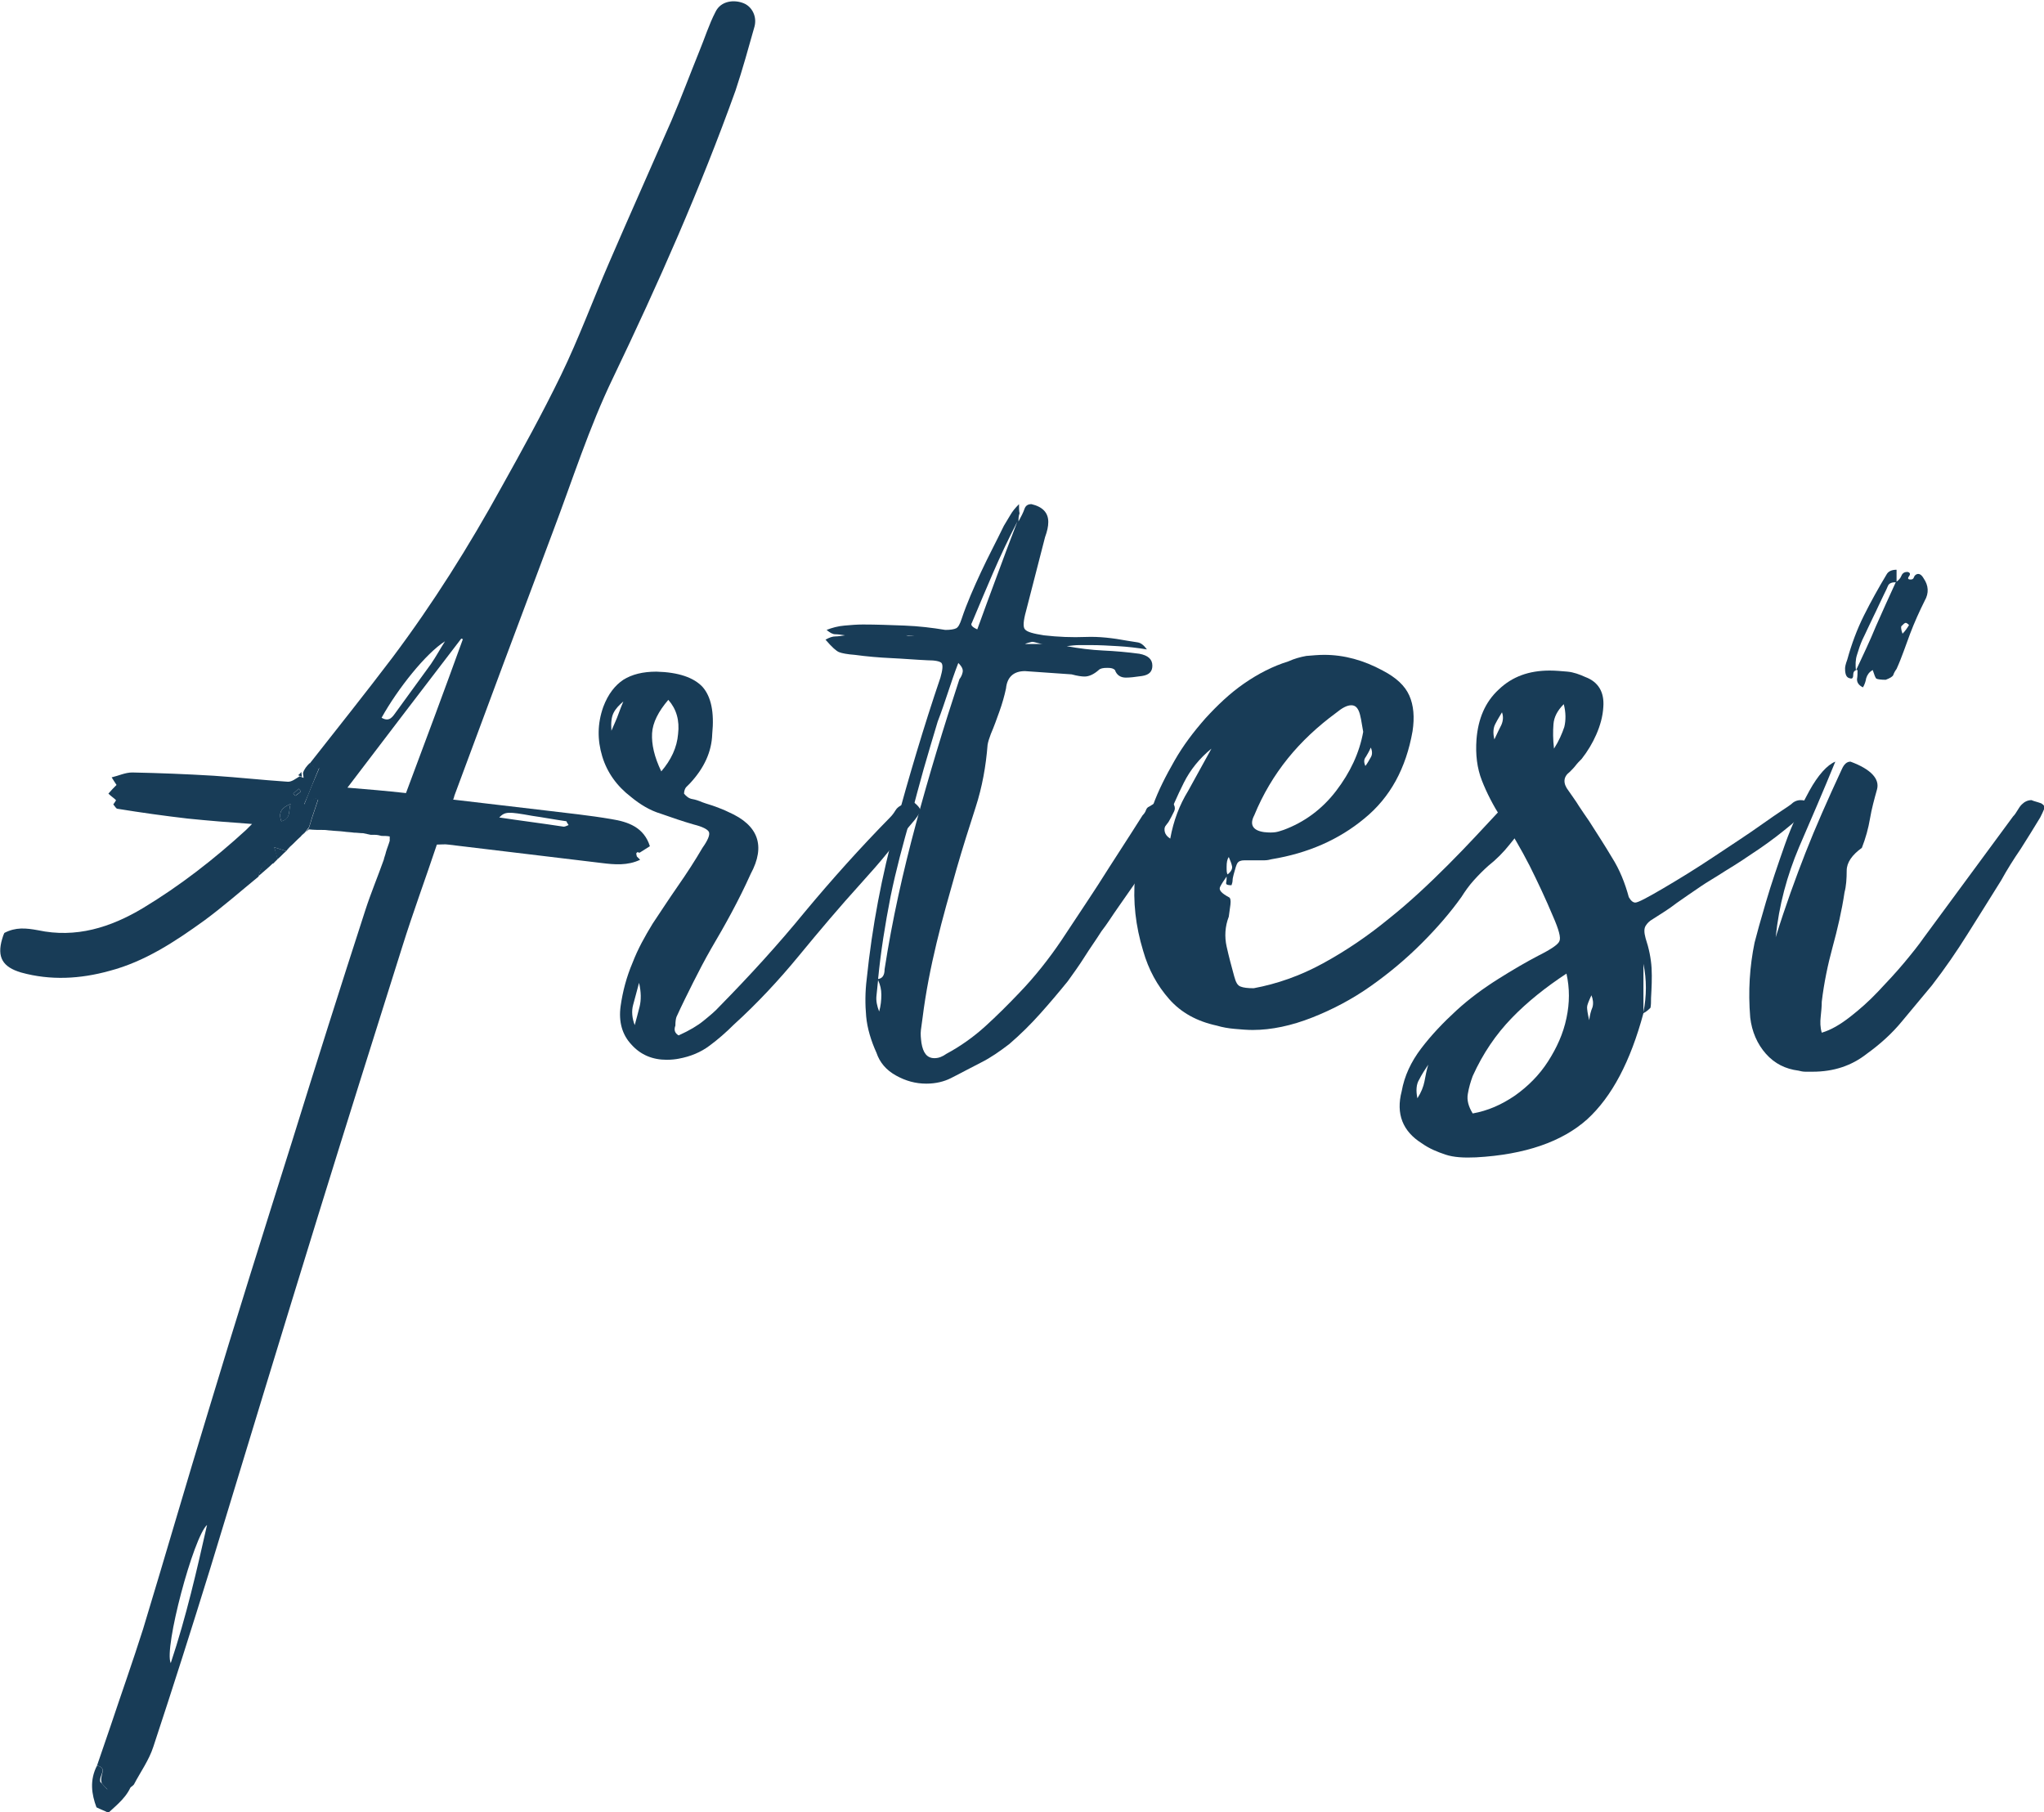
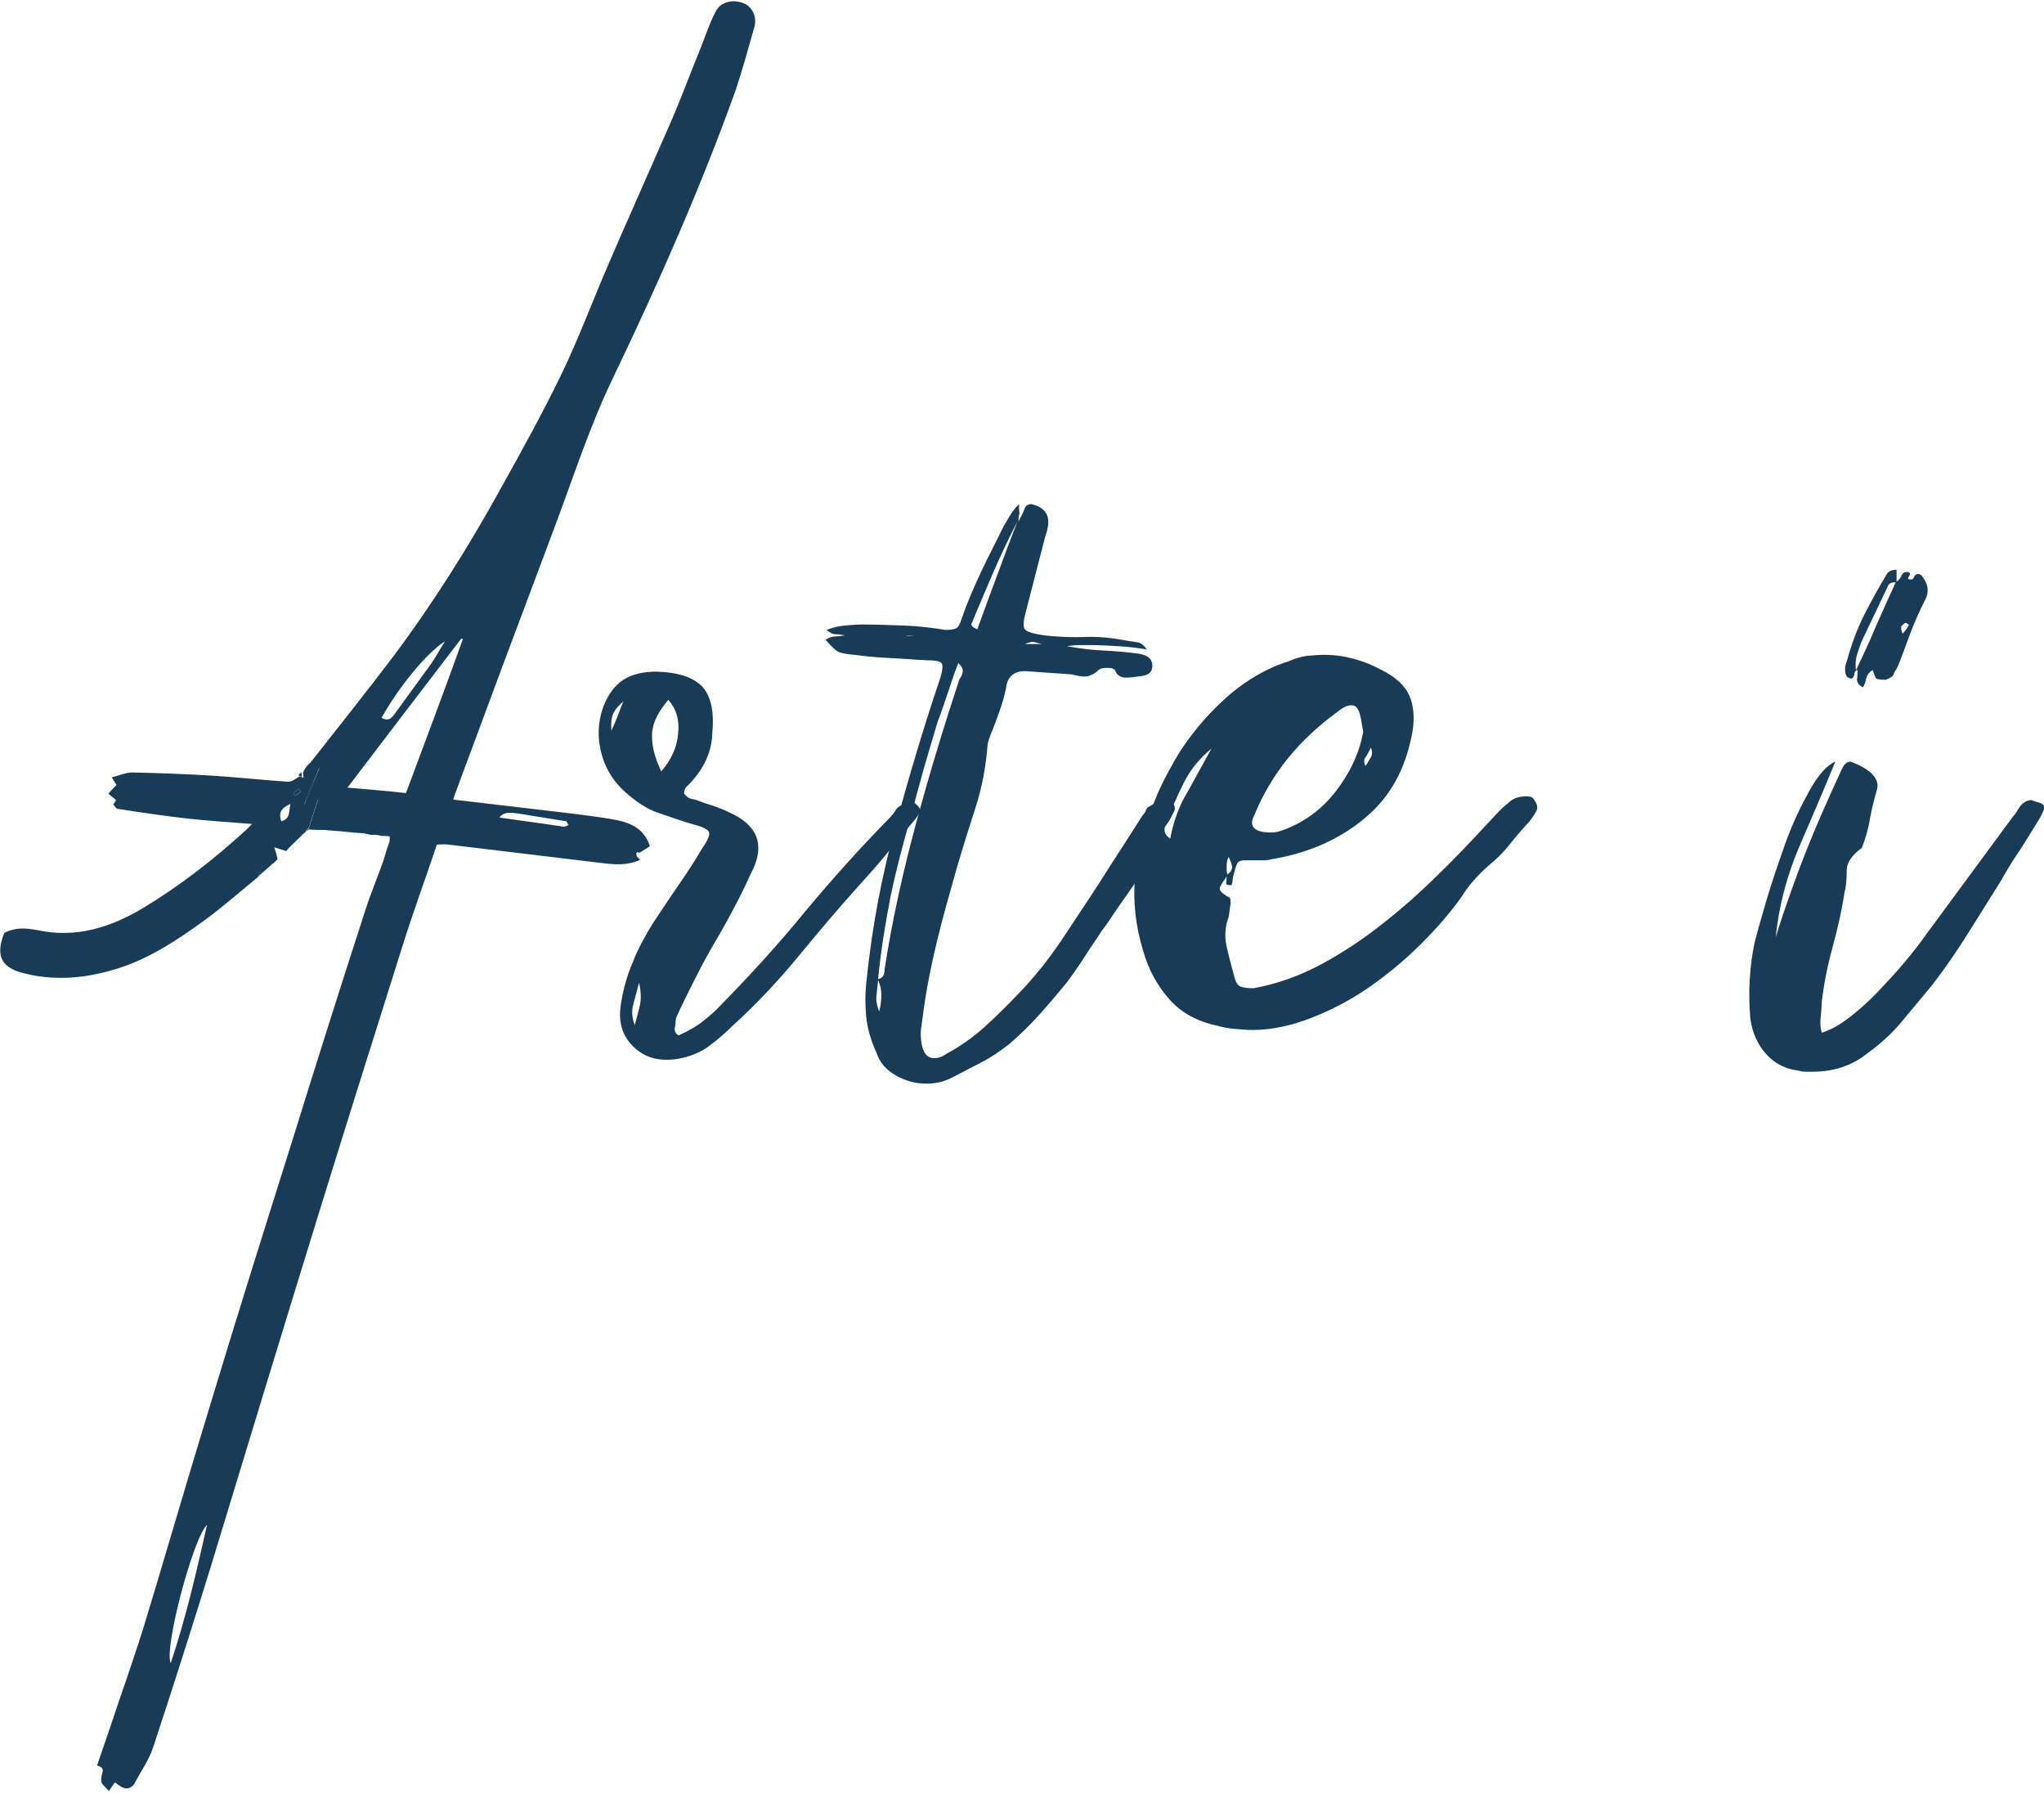
<svg xmlns="http://www.w3.org/2000/svg" version="1.1" id="Calque_1" x="0px" y="0px" viewBox="0 0 377.1 334.3" style="enable-background:new 0 0 377.1 334.3;" xml:space="preserve">
  <style type="text/css">
	.st0{fill:#183C57;}
</style>
  <g>
    <path class="st0" d="M17.9,325.7c0.8-2.4,1.7-4.9,2.5-7.3c2-6,4.1-11.9,6-17.9c4.1-13.5,8-27,12.1-40.4c5-16.6,10.2-33.1,15.4-49.6   c4.4-14.2,8.9-28.4,13.5-42.6c1-3.1,2.3-6.2,3.4-9.3c0.1-0.5,0.3-0.9,0.4-1.4c0.2-0.7,0.5-1.4,0.7-2.1c0-0.3,0-0.6,0-0.8   c-0.5-0.1-1-0.1-1.5-0.1c-0.4-0.1-0.8-0.2-1.2-0.2c-0.3,0-0.5,0-0.8,0c-0.5-0.1-1-0.2-1.4-0.3c-0.6,0-1.1-0.1-1.7-0.1   c-0.6-0.1-1.3-0.1-1.9-0.2c-0.8-0.1-1.6-0.1-2.4-0.2c-0.4,0-0.8-0.1-1.2-0.1c-0.9,0-1.9,0-2.8-0.1c0-0.1,0-0.2,0-0.3   c0.3-0.8,0.5-1.7,0.8-2.5c0.3-0.9,0.6-1.8,0.9-2.7c-0.1-0.1-0.3-0.1-0.5-0.2c-0.6,0.3-1.1,0.7-2.1,1.2c1-2.6,1.9-4.7,2.8-6.8   c-0.2,0-0.4,0.1-0.6,0.1c-0.4-0.3-0.8-0.6-1.2-0.9c5.1-6.5,10.3-13,15.3-19.6c7.5-10,14.1-20.5,20.1-31.4c3.8-6.8,7.6-13.7,11-20.7   c3.3-6.8,5.9-13.9,8.9-20.8c3.8-8.8,7.7-17.5,11.5-26.2c1.8-4.2,3.4-8.5,5.1-12.7c1-2.4,1.8-5,3-7.3c1-2.1,3.5-2.3,5.2-1.6   c1.5,0.6,2.5,2.4,2,4.3c-1.1,3.9-2.2,7.9-3.5,11.8c-6.5,18.1-14.3,35.7-22.6,53c-4.4,9.1-7.5,18.9-11.1,28.4   c-6.1,16.2-12.1,32.3-18.1,48.5c-0.1,0.2-0.1,0.5-0.3,0.9c5.7,0.7,11.3,1.3,17,2c4.1,0.5,8.1,0.9,12.2,1.6c3.1,0.5,6,1.5,7.1,5   c-0.6,0.4-1.3,0.8-1.9,1.2c-0.3-0.1-0.5-0.1-0.7-0.2c0.1,0.3,0.1,0.6,0.2,0.9c0.2,0.2,0.4,0.4,0.6,0.6c-2.3,1.1-4.7,0.9-7.1,0.6   c-9.4-1.1-18.9-2.3-28.3-3.4c-0.6-0.1-1.3,0-2.1,0c-2.1,6.3-4.4,12.5-6.4,18.9c-5.2,16.5-10.4,33-15.5,49.5   c-6.7,21.7-13.3,43.4-19.9,65.1c-3.4,11-6.9,22-10.5,32.9c-0.8,2.5-2.4,4.7-3.6,7c-1.3,1.4-2.4,0.4-3.5-0.4   c-0.4,0.6-0.8,1.1-1.1,1.6c-0.7-0.7-1.1-1.2-1.3-1.4C18.2,327.4,20,326.2,17.9,325.7z M74.9,146.3c3.6-9.6,7.1-19,10.5-28.4   c-0.1,0-0.2-0.1-0.3-0.1c-7,9.1-13.9,18.2-21,27.5C67.8,145.6,71.3,145.9,74.9,146.3z M38.2,281.3c-2.5,2.2-8,22.8-6.7,25.5   C34.4,298.1,36.3,289.7,38.2,281.3z M70.4,132.4c1.5,0.9,2.1-0.3,2.7-1.1c2.1-2.9,4.3-5.9,6.4-8.8c0.9-1.3,1.7-2.8,2.6-4.2   C78.6,120.5,73.4,127,70.4,132.4z M104.9,152.2c-0.1-0.2-0.3-0.4-0.4-0.7c-2.1-0.3-4.2-0.7-6.3-1c-4.5-0.8-5-0.8-6.1,0.3   c4,0.6,8,1.1,11.9,1.7C104.3,152.5,104.6,152.3,104.9,152.2z" />
    <path class="st0" d="M57.1,140.8c0.4,0.3,0.8,0.6,1.2,0.9c0.2,0,0.4-0.1,0.6-0.1c-0.9,2.1-1.7,4.3-2.8,6.8c1-0.6,1.5-0.9,2.1-1.2   c0.1,0.1,0.3,0.1,0.5,0.2c-0.3,0.9-0.6,1.8-0.9,2.7c-0.3,0.8-0.5,1.7-0.8,2.5c-0.2,0.3-0.5,0.6-0.7,0.9l0,0   c-0.3,0.3-0.6,0.5-0.8,0.8c-0.7,0.6-1.3,1.3-2,1.9c-0.3,0.3-0.5,0.5-0.7,0.8l0,0c-0.6-0.2-1.3-0.4-2.2-0.7c0.3,0.9,0.5,1.6,0.6,2.2   c-0.3,0.3-0.5,0.5-0.8,0.8c-1.7-0.1-2.4,0.9-2.7,2.4c-3.3,2.7-6.6,5.6-10,8.1c-5.4,3.9-11,7.6-17.5,9.3c-5.4,1.5-10.9,1.8-16.3,0.3   c-3.4-1-4.5-2.8-3.5-6.2c0.1-0.4,0.3-0.9,0.4-1.1c2.1-1.1,4-0.9,6.2-0.5c7,1.5,13.4-0.5,19.4-4.1c6.8-4.1,13.1-9,19-14.4   c0.3-0.3,0.5-0.5,1.1-1.1c-4.2-0.3-8-0.6-11.9-1c-4.3-0.5-8.6-1.1-12.9-1.8c-0.3,0-0.5-0.5-0.8-0.8l0,0c0.2-0.3,0.5-0.7,0.5-0.8   c-0.4-0.4-0.9-0.7-1.4-1.2c0.5-0.6,1-1.1,1.5-1.6c-0.3-0.4-0.5-0.8-0.9-1.4c1.3-0.3,2.5-0.9,3.8-0.9c5,0.1,10,0.3,15,0.6   c4.5,0.3,9.1,0.8,13.6,1.1c0.8,0.1,1.6-0.6,2.3-1c0.2,0.1,0.5,0.2,0.7,0.3c0-0.3-0.1-0.6-0.1-0.9C56.1,141.9,56.6,141.3,57.1,140.8   z M53.6,148.3c-1.6,0.7-2.3,1.5-1.7,3.2C53.7,151,53.2,149.6,53.6,148.3z M55.5,146c-0.1-0.2-0.2-0.3-0.4-0.5   c-0.3,0.3-0.7,0.6-1,0.9c0.1,0.1,0.2,0.2,0.4,0.4C54.9,146.5,55.2,146.3,55.5,146z" />
-     <path class="st0" d="M17.9,325.7c2.1,0.5,0.3,1.8,0.6,3c0.2,0.2,0.6,0.6,1.3,1.4c0.4-0.5,0.7-1,1.1-1.6c1.2,0.7,2.3,1.7,3.5,0.4   c-0.8,2.5-2.8,4-4.4,5.5c-0.8-0.4-1.4-0.6-2.2-1C16.9,331,16.5,328.4,17.9,325.7z" />
    <path class="st0" d="M47.7,161.6c0.3-1.5,1-2.5,2.7-2.4C49.5,160.1,48.6,160.8,47.7,161.6z" />
-     <path class="st0" d="M51.2,158.5c-0.2-0.6-0.4-1.3-0.6-2.2c0.9,0.3,1.6,0.5,2.2,0.7C52.3,157.4,51.8,158,51.2,158.5z" />
    <path class="st0" d="M63.5,153.3c0.6,0.1,1.3,0.1,1.9,0.2C64.7,153.4,64.1,153.3,63.5,153.3z" />
    <path class="st0" d="M69.3,153.7c0.4,0.1,0.8,0.2,1.2,0.2C70.1,153.9,69.7,153.8,69.3,153.7z" />
    <path class="st0" d="M67.1,153.5c0.5,0.1,1,0.2,1.4,0.3C68,153.7,67.5,153.6,67.1,153.5z" />
    <path class="st0" d="M59.9,152.9c0.4,0,0.8,0.1,1.2,0.1C60.7,153,60.3,153,59.9,152.9z" />
    <path class="st0" d="M55.6,142.4c0,0.3,0.1,0.6,0.1,0.9c-0.2-0.1-0.5-0.2-0.7-0.3C55.3,142.8,55.4,142.6,55.6,142.4z" />
    <path class="st0" d="M71.2,157.1c-0.1,0.5-0.3,0.9-0.4,1.4C70.9,158,71.1,157.6,71.2,157.1z" />
    <path class="st0" d="M55.6,154.2c0.3-0.3,0.6-0.5,0.8-0.8C56.1,153.7,55.8,154,55.6,154.2z" />
    <path class="st0" d="M52.8,157c0.3-0.3,0.5-0.5,0.7-0.8C53.3,156.4,53.1,156.7,52.8,157z" />
    <path class="st0" d="M56.4,153.5c0.2-0.3,0.5-0.6,0.7-0.9c0,0.1,0,0.2,0,0.3C56.9,153.1,56.6,153.3,56.4,153.5z" />
    <path class="st0" d="M71.9,154.1c0,0.3,0,0.6,0,0.8C71.9,154.7,71.9,154.4,71.9,154.1z" />
    <path class="st0" d="M20.7,148.3C20.6,148.2,20.5,148.1,20.7,148.3C20.4,148.2,20.5,148.2,20.7,148.3   C20.7,148.3,20.7,148.3,20.7,148.3z" />
    <path class="st0" d="M117.3,157.5c-0.1-0.3-0.1-0.6-0.2-0.9c0.3,0.1,0.5,0.1,0.7,0.2C117.7,157.1,117.5,157.3,117.3,157.5z" />
-     <path class="st0" d="M53.6,148.3c-0.4,1.3,0.1,2.8-1.7,3.2C51.3,149.8,52,149,53.6,148.3z" />
    <path class="st0" d="M55.5,146c-0.3,0.3-0.7,0.5-1,0.8c-0.2-0.2-0.3-0.3-0.4-0.4c0.3-0.3,0.7-0.6,1-0.9   C55.3,145.7,55.4,145.8,55.5,146z" />
  </g>
  <g>
    <path class="st0" d="M126.2,146.4c0.4,0.5,0.9,0.9,1.5,1c0.6,0.1,1.2,0.3,1.9,0.6c0.8,0.3,1.6,0.5,2.4,0.8c0.8,0.3,1.6,0.6,2.4,1   c5.5,2.4,6.9,6.2,4.1,11.4c-2.2,4.9-4.7,9.4-7.3,13.8c-1.2,2.1-2.3,4.2-3.3,6.2c-1,2-2.1,4.2-3.1,6.4c-0.1,0.3-0.2,0.8-0.2,1.6   c-0.3,0.8-0.1,1.4,0.6,1.8c2-0.9,3.5-1.8,4.6-2.7c1.1-0.9,2.1-1.7,3-2.7c5.5-5.6,10.8-11.4,15.7-17.4c5-6,10.2-11.8,15.7-17.4   c0.4-0.4,0.7-0.8,1-1.3c0.3-0.5,0.7-0.8,1.4-1.1c0.3,0,0.6-0.1,1-0.2c0.4-0.1,0.7-0.2,1-0.2c1,0.8,1.4,1.4,1.1,1.9   c-0.3,0.5-0.6,0.9-0.9,1.3c-1.7,2-3.3,3.9-4.9,5.9c-1.6,2-3.3,3.9-5.1,5.9c-3.9,4.3-7.7,8.8-11.4,13.3c-3.7,4.5-7.7,8.8-12,12.7   c-1.4,1.4-3,2.8-4.5,3.9c-1.6,1.2-3.5,2-5.7,2.4c-0.5,0.1-1.3,0.2-2.2,0.2c-2.6,0-4.8-0.9-6.5-2.8c-1.7-1.8-2.4-4.2-2-7.1   c0.4-2.8,1.1-5.4,2.2-8c1-2.6,2.3-4.9,3.7-7.2c1.6-2.4,3.1-4.7,4.7-7s3.1-4.6,4.5-7c1-1.4,1.4-2.4,1.2-2.9s-1.2-1-2.8-1.4   c-2.1-0.6-4.1-1.3-6.1-2c-2-0.6-3.8-1.7-5.5-3.1c-2.6-2-4.4-4.5-5.3-7.5c-0.9-3-0.9-6,0.2-9.1c0.9-2.4,2.2-4,3.7-5   c1.6-1,3.6-1.5,6.1-1.5c4.1,0.1,6.9,1.1,8.5,2.8c1.6,1.8,2.2,4.7,1.8,8.7c-0.1,3.3-1.5,6.3-4.1,9.1c-0.3,0.3-0.5,0.5-0.7,0.7   S126.2,145.9,126.2,146.4z M112.8,134.8c0.5-1.2,1-2.2,1.3-3.1c0.3-0.8,0.6-1.6,0.9-2.3c-0.8,0.7-1.4,1.3-1.8,2.1   C112.8,132.3,112.7,133.3,112.8,134.8z M117.1,189.1c0.3-1.1,0.6-2.2,0.9-3.4c0.3-1.2,0.3-2.7-0.1-4.4c-0.4,1.6-0.8,2.9-1.1,4.1   C116.5,186.5,116.6,187.8,117.1,189.1z M122,142.3c1.8-2.1,2.9-4.4,3.1-6.9c0.3-2.5-0.3-4.6-1.8-6.3c-1.8,2.1-2.9,4.2-3,6.2   C120.2,137.3,120.7,139.6,122,142.3z" />
    <path class="st0" d="M187.9,96.2c0.5-0.9,0.9-1.7,1.1-2.3c0.2-0.6,0.6-0.9,1.3-0.9c2.1,0.5,3.1,1.6,3.1,3.3c0,0.8-0.2,1.7-0.6,2.8   l-3.5,13.6c-0.5,1.8-0.6,3-0.2,3.4c0.4,0.5,1.6,0.8,3.5,1.1c2.6,0.3,5.2,0.4,7.7,0.3c2.5-0.1,5,0.2,7.7,0.7   c0.6,0.1,1.3,0.2,1.9,0.3c0.6,0.1,1.1,0.5,1.7,1.3c-1.8-0.3-3.6-0.5-5.3-0.6c-1.7-0.1-3.4-0.2-5.1-0.2c-0.7,0-1.4,0-2.1,0   c-0.7,0-1.5,0.1-2.3,0.2c2.2,0.4,4.5,0.7,6.7,0.8s4.5,0.3,6.7,0.6c1.6,0.3,2.4,1,2.4,2.2c0,1.1-0.6,1.7-1.9,1.9   c-1.3,0.2-2.3,0.3-3,0.3c-1,0-1.7-0.5-2-1.4c-0.3-0.3-0.7-0.4-1.4-0.4c-0.8,0-1.3,0.1-1.6,0.4c-0.9,0.8-1.8,1.2-2.6,1.2   c-0.5,0-1.3-0.1-2.4-0.4c-1.4-0.1-2.9-0.2-4.3-0.3c-1.4-0.1-2.9-0.2-4.3-0.3c-2.1,0-3.3,1.1-3.5,3.2c-0.3,1.4-0.7,2.8-1.2,4.2   c-0.5,1.4-1,2.8-1.6,4.2c-0.3,0.8-0.5,1.4-0.6,2c-0.3,3.9-1,7.8-2.2,11.5s-2.4,7.5-3.5,11.3c-1.3,4.6-2.6,9.1-3.7,13.7   s-2,9.1-2.6,13.9c-0.1,0.7-0.2,1.4-0.3,2.2c-0.1,0.8,0,1.6,0.1,2.4c0.3,1.8,1,2.8,2.4,2.8c0.8,0,1.5-0.3,2.2-0.8   c2.6-1.4,5-3.1,7.2-5.1c2.2-2,4.2-4,6.2-6.1c2.9-3,5.5-6.3,7.8-9.7c2.3-3.5,4.6-6.9,6.8-10.3c1.4-2.2,2.8-4.4,4.1-6.4   s2.7-4.2,4.1-6.4c0.3-0.3,0.5-0.6,0.6-0.9s0.3-0.6,0.6-0.7c0.5-0.3,1-0.6,1.6-1c0.5-0.4,1.1-0.6,1.8-0.6c1.2,0.9,1.6,1.7,1.2,2.5   s-0.7,1.4-1,1.9c-1.4,1.8-2.6,3.8-3.3,5.8c-0.8,2-1.8,4-3.1,5.8c-1,1.4-2,2.9-3,4.3s-1.9,2.9-3,4.3c-1,1.6-2.1,3.1-3.1,4.7   s-2.1,3.1-3.1,4.5c-1.7,2.1-3.4,4.1-5.1,6c-1.7,1.9-3.6,3.8-5.7,5.6c-1.7,1.3-3.4,2.5-5.2,3.4s-3.6,1.9-5.6,2.9   c-1.2,0.6-2.7,1-4.5,1c-2,0-3.8-0.5-5.6-1.5c-1.8-1-3-2.4-3.6-4.2c-1-2.2-1.7-4.5-1.9-6.7c-0.2-2.2-0.2-4.5,0.1-6.9   c1-9.7,2.8-19.1,5.3-28.2c2.5-9.1,5.2-18.3,8.3-27.4c0.4-1.4,0.5-2.3,0.2-2.7c-0.3-0.3-1.1-0.5-2.6-0.5c-2.2-0.1-4.5-0.3-6.7-0.4   s-4.5-0.3-6.7-0.6c-1.4-0.1-2.4-0.3-2.9-0.5s-1.3-0.9-2.5-2.3c0.7-0.4,1.3-0.6,1.8-0.6c0.5,0,1.1-0.1,1.8-0.2   c-0.6-0.1-1.3-0.2-1.8-0.2s-1-0.3-1.6-0.8c1-0.4,2.1-0.7,3.3-0.8c1.1-0.1,2.3-0.2,3.4-0.2c2.5,0,5,0.1,7.7,0.2   c2.6,0.1,5.1,0.4,7.5,0.8c0.9,0,1.6-0.1,2-0.3c0.4-0.2,0.7-0.8,1-1.7c1-3,2.3-5.9,3.6-8.7s2.8-5.6,4.2-8.5c0.4-0.7,0.8-1.3,1.2-2   c0.4-0.7,0.9-1.3,1.6-2c0,0.7,0,1.2,0.1,1.7C187.9,95.2,187.9,95.7,187.9,96.2z M162,180.8c-0.1,1.1-0.2,2-0.3,2.9   c-0.1,0.9,0.1,1.9,0.5,2.9c0.3-1.1,0.4-2.1,0.4-3.1S162.4,181.7,162,180.8z M162,180.6c0.8-0.1,1.2-0.7,1.2-1.8   c1.4-9.1,3.4-18,5.8-26.9c2.4-8.9,5.1-17.8,8-26.6c0.3-0.4,0.5-0.8,0.6-1.3s-0.1-1-0.8-1.7c-0.7,1.8-1.3,3.6-1.9,5.4   c-0.6,1.8-1.2,3.6-1.9,5.4c-0.9,3-1.8,6-2.6,8.8c-0.8,2.9-1.6,5.8-2.4,8.9c-1.4,4.9-2.7,9.7-3.7,14.6   C163.3,170.5,162.5,175.5,162,180.6z M165.9,117.1c0.5,0,1,0,1.3,0.1s0.6,0.1,0.9,0.1h0.6L165.9,117.1z M187.7,96.2   c-1.7,3.3-3.2,6.5-4.5,9.5s-2.6,6.1-3.9,9.2c-0.3,0.4,0.1,0.8,1,1.2c1.2-3.3,2.4-6.6,3.6-9.8C185.1,103,186.4,99.6,187.7,96.2z    M189.1,118.8h3.3c-0.3,0-0.6-0.1-1-0.2c-0.4-0.1-0.7-0.2-1-0.2C190,118.5,189.5,118.6,189.1,118.8z" />
    <path class="st0" d="M226.3,161.7c-0.5,0.7-0.9,1.3-1.2,1.9c-0.3,0.6,0.3,1.2,1.6,1.9c0.3,0.1,0.4,0.6,0.3,1.4   c-0.1,0.8-0.2,1.5-0.3,2.2c-0.7,1.8-0.8,3.7-0.4,5.5c0.4,1.8,0.9,3.7,1.4,5.5c0.3,1.1,0.6,1.7,1.2,1.9c0.5,0.2,1.3,0.3,2.4,0.3   c4.3-0.8,8.6-2.3,12.8-4.6s8.2-5,12.1-8.2c3.9-3.1,7.5-6.5,11-10c3.5-3.5,6.6-6.9,9.5-10c0.6-0.6,1.2-1.1,1.6-1.4   c0.8-0.8,1.9-1.2,3.3-1.2c0.8,0,1.2,0.2,1.4,0.6c0.6,0.8,0.8,1.5,0.4,2.2c-0.4,0.7-0.8,1.3-1.2,1.8c-1.3,1.4-2.6,2.9-3.7,4.3   s-2.5,2.8-3.9,3.9c-0.9,0.8-1.8,1.7-2.7,2.7c-0.9,1-1.6,2-2.3,3.1c-2,2.8-4.4,5.6-7.3,8.5c-2.9,2.9-6,5.5-9.4,7.9s-7,4.3-10.8,5.8   c-3.8,1.5-7.5,2.3-11,2.3c-1,0-2.2-0.1-3.3-0.2c-1.2-0.1-2.3-0.3-3.3-0.6c-3.7-0.8-6.6-2.4-8.8-4.9c-2.2-2.5-3.8-5.4-4.8-8.9   c-1.4-4.6-1.9-9.1-1.5-13.6c0.5-4.5,1.5-8.9,3.3-13.2c1-2.8,2.4-5.5,4-8.3c1.6-2.8,3.5-5.3,5.7-7.8c2.2-2.4,4.5-4.6,7.1-6.4   c2.6-1.8,5.3-3.2,8.2-4.1c1.1-0.5,2.2-0.8,3.3-1c1.2-0.1,2.3-0.2,3.3-0.2c3.7,0,7.3,1,10.8,2.9c2.5,1.3,4.1,2.8,4.9,4.6   c0.8,1.8,1,4,0.6,6.6c-1.2,6.8-4.1,12.2-8.9,16.1c-4.7,3.9-10.4,6.4-17.1,7.5c-0.4,0.1-0.8,0.2-1.3,0.2s-0.9,0-1.3,0h-2.4   c-0.7,0-1.1,0.2-1.3,0.5c-0.2,0.3-0.4,1-0.7,2.1c-0.1,0.4-0.2,0.8-0.2,1.1c0,0.3-0.1,0.6-0.2,0.9c-0.7,0-1-0.1-1-0.4   C226.3,162.4,226.3,162.1,226.3,161.7z M223.5,138.1c-2.2,1.8-3.9,3.9-5.1,6.3c-1.2,2.4-2.3,4.9-3.3,7.5c-0.5,1.2-0.3,2.1,0.8,2.8   c0.6-3.3,1.7-6.2,3.3-8.8C220.6,143.3,222.1,140.7,223.5,138.1z M226.5,161.3c0.6-0.5,0.9-1,0.8-1.5c-0.1-0.5-0.3-1-0.6-1.7   c-0.3,0.4-0.4,1-0.4,1.8C226.3,160.6,226.3,161.1,226.5,161.3z M251.5,135c-0.3-1.8-0.5-3.1-0.8-3.8c-0.3-0.7-0.7-1.1-1.4-1.1   c-0.8,0-1.7,0.5-2.8,1.4c-3.4,2.5-6.4,5.3-8.9,8.4s-4.6,6.6-6.2,10.5c-0.9,1.7-0.3,2.8,1.8,3.1c0.9,0.1,1.6,0.1,2.2,0   s1-0.3,1.4-0.4c3.8-1.4,7.1-3.8,9.7-7.2C249.1,142.5,250.8,138.9,251.5,135z M251.9,141.3c0.4-0.5,0.7-1.1,1-1.6   c0.3-0.5,0.3-1.1,0-1.8c-0.3,0.7-0.6,1.2-0.9,1.7C251.6,140.1,251.6,140.6,251.9,141.3z" />
-     <path class="st0" d="M303.2,186.9c-2.4,8.9-5.8,15.4-10.4,19.6c-4.6,4.1-11.4,6.5-20.5,7c-2.2,0.1-4.1,0-5.6-0.5   c-1.5-0.5-3-1.1-4.4-2.1c-3.5-2.2-4.8-5.4-3.7-9.6c0.5-2.8,1.7-5.4,3.6-7.9c1.9-2.5,4.1-4.8,6.5-7c2.4-2.2,5-4.1,7.7-5.8   c2.7-1.7,5.1-3.1,7.4-4.3c2.4-1.2,3.7-2.1,3.9-2.7c0.3-0.6-0.1-2.1-1.2-4.6c-1.3-3.1-2.8-6.3-4.3-9.3c-1.6-3.1-3.3-6.1-5.3-8.9   c-1.4-2.2-2.6-4.5-3.5-6.8c-0.9-2.3-1.2-4.8-1-7.6c0.3-3.8,1.6-6.9,4.1-9.2c2.5-2.4,5.6-3.5,9.4-3.5c1.1,0,2.1,0.1,3.3,0.2   c1.1,0.1,2.2,0.5,3.3,1c2.4,0.9,3.5,2.8,3.3,5.5c-0.1,1.8-0.6,3.5-1.3,5.1c-0.7,1.6-1.6,3.1-2.7,4.5c-0.4,0.4-0.8,0.8-1.1,1.2   c-0.3,0.4-0.7,0.8-1.1,1.2c-1.2,0.9-1.3,2.1-0.2,3.5c0.6,0.9,1.3,1.8,1.9,2.8c0.6,0.9,1.2,1.8,1.9,2.8c1.4,2.2,2.9,4.5,4.2,6.7   c1.4,2.2,2.4,4.7,3.1,7.3c0.4,0.7,0.8,1,1.2,1c0.5,0,2.2-0.9,5.1-2.6c2.9-1.7,6-3.6,9.3-5.8s6.4-4.2,9.2-6.2s4.6-3.1,5.1-3.5   c0.5-0.5,1.1-0.8,1.8-0.8c0.4,0,1,0.1,1.8,0.4c-0.5,1.2-1.7,2.5-3.4,4c-1.8,1.5-3.7,3-5.9,4.5c-2.2,1.5-4.3,2.9-6.3,4.1   c-2,1.3-3.6,2.2-4.6,2.9c-1.6,1.1-3.1,2.1-4.5,3.1c-1.4,1.1-2.9,2-4.3,2.9c-0.7,0.4-1.1,0.8-1.4,1.3c-0.3,0.5-0.3,1.2,0,2.3   c0.6,1.8,1,3.7,1.1,5.5c0.1,1.8,0,3.7-0.1,5.5c0,0.7,0,1.3-0.1,1.8C304.2,186.2,303.8,186.6,303.2,186.9z M261.5,202.6   c0.7-1.1,1.1-2.1,1.3-3.1c0.2-1.1,0.4-2.1,0.7-3.1c-0.6,0.9-1.2,1.8-1.7,2.8C261.3,200,261.2,201.2,261.5,202.6z M271.7,205.4   c2.8-0.5,5.3-1.6,7.8-3.3c2.4-1.7,4.5-3.8,6.1-6.3c1.6-2.5,2.8-5.1,3.4-8c0.6-2.8,0.6-5.5,0-8.2c-3.8,2.5-7.2,5.2-10.1,8.2   s-5.3,6.5-7.2,10.7c-0.4,1.1-0.7,2.1-0.9,3.3C270.6,202.9,270.9,204.1,271.7,205.4z M275.7,136.4c0.5-1.1,0.9-1.9,1.3-2.7   c0.3-0.7,0.4-1.5,0.1-2.3c-0.4,0.7-0.8,1.3-1.2,2.1C275.5,134.2,275.4,135.2,275.7,136.4z M286.7,138.1c0.9-1.4,1.5-2.8,1.9-4   c0.3-1.2,0.3-2.7-0.1-4.2c-1.2,1.2-1.8,2.4-1.9,3.7C286.5,134.9,286.5,136.4,286.7,138.1z M293.6,183.6c-0.5,1.1-0.8,1.8-0.8,2.2   s0.1,1.2,0.4,2.4c0.1-0.9,0.3-1.7,0.6-2.4C294,185.1,293.9,184.3,293.6,183.6z M303.2,186.7c0.6-3,0.6-6,0-8.9V186.7z" />
-     <path class="st0" d="M376.6,148.2c0.5,0.3,0.7,0.6,0.5,1.1c-0.2,0.5-0.4,0.9-0.7,1.5c-1.2,2-2.4,3.9-3.6,5.8   c-1.3,1.9-2.5,3.8-3.6,5.8c-2.1,3.4-4.2,6.7-6.2,9.9c-2,3.2-4.2,6.4-6.6,9.5c-1.8,2.2-3.7,4.4-5.5,6.6s-4,4.2-6.5,6   c-2.8,2.2-6.1,3.3-10,3.3c-0.4,0-0.8,0-1.3,0c-0.5,0-0.9-0.1-1.3-0.2c-2.4-0.3-4.4-1.3-6-3.1c-1.6-1.8-2.6-4.1-2.9-6.7   c-0.4-4.9-0.1-9.4,0.8-13.8c0.4-1.6,1.1-4.1,2.1-7.5c1-3.4,2.2-6.9,3.5-10.6s2.9-7,4.5-9.9c1.6-2.9,3.3-4.8,4.8-5.4   c-2.2,5.4-4.5,10.7-6.7,15.8c-2.2,5.2-3.7,10.7-4.3,16.6c1.8-5.8,3.7-11,5.5-15.6c1.8-4.6,4.1-9.8,6.7-15.4   c0.4-0.9,0.9-1.4,1.6-1.4c3.8,1.4,5.4,3.2,4.9,5.1c-0.5,1.8-1,3.6-1.3,5.4c-0.3,1.8-0.8,3.6-1.5,5.4c-1.8,1.3-2.8,2.7-2.8,4.2   s-0.1,2.9-0.4,4c-0.5,3.4-1.3,6.8-2.2,10.1c-0.9,3.3-1.6,6.7-2,10.1c0,0.9-0.1,1.8-0.2,2.8c-0.1,0.9-0.1,1.9,0.2,2.9   c1.7-0.5,3.4-1.5,5.2-2.9c1.8-1.4,3.5-2.9,5.2-4.7c1.7-1.8,3.3-3.5,4.8-5.3c1.5-1.8,2.7-3.3,3.6-4.6l16.5-22.4   c0.3-0.3,0.5-0.6,0.8-1.1c0.3-0.5,0.5-0.8,0.8-1.1c0.5-0.5,1.1-0.8,1.8-0.8C375.2,147.8,375.8,147.9,376.6,148.2z M341.2,125.1   c-0.4-0.1-0.6-0.4-0.7-0.8c-0.1-0.4-0.1-0.7-0.1-1s0.1-0.8,0.4-1.6c0.8-2.9,1.8-5.6,3.1-8.2c1.3-2.6,2.7-5.1,4.2-7.6   c0.3-0.5,0.9-0.8,1.8-0.8v2.2c0.4-0.3,0.7-0.6,0.9-1.1c0.2-0.5,0.6-0.7,1.1-0.7c0.5,0.1,0.6,0.4,0.3,0.8c-0.3,0.4-0.2,0.6,0.3,0.6   c0.3,0,0.5-0.1,0.6-0.4s0.3-0.5,0.6-0.6c0.4-0.1,0.8,0.1,1.2,0.8c0.9,1.3,1,2.7,0.2,4.1c-1,2-1.9,4-2.7,6.1s-1.5,4.3-2.5,6.5   c-0.3,0.4-0.5,0.8-0.6,1.1c-0.1,0.3-0.6,0.6-1.4,0.9c-0.9,0-1.5-0.1-1.7-0.2c-0.2-0.1-0.4-0.7-0.7-1.6c-0.7,0.4-1,0.9-1.2,1.5   c-0.1,0.6-0.3,1.2-0.6,1.7c-0.8-0.4-1.1-0.9-1.1-1.5c0.1-0.6,0.1-1.2,0.1-1.7h-0.2c-0.4,0.1-0.6,0.4-0.6,0.9   C341.9,125.1,341.7,125.3,341.2,125.1z M349.8,107.4c-0.8,0-1.3,0.2-1.5,0.7c-0.2,0.5-0.4,0.9-0.7,1.5c-0.7,1.4-1.3,2.8-2,4.2   c-0.7,1.4-1.3,2.8-2,4.2c-0.4,0.9-0.7,1.8-1,2.8c-0.3,0.9-0.3,1.9-0.2,2.9c1.3-2.8,2.6-5.5,3.7-8.2c1.2-2.7,2.4-5.4,3.7-8.2   L349.8,107.4L349.8,107.4z M350.8,115.5c-0.1,0.1-0.1,0.6,0.2,1.4c0.5-0.5,0.9-1.1,1.2-1.6c-0.3-0.3-0.5-0.4-0.6-0.4   C351.4,114.9,351.2,115.1,350.8,115.5z" />
+     <path class="st0" d="M376.6,148.2c0.5,0.3,0.7,0.6,0.5,1.1c-0.2,0.5-0.4,0.9-0.7,1.5c-1.2,2-2.4,3.9-3.6,5.8   c-1.3,1.9-2.5,3.8-3.6,5.8c-2.1,3.4-4.2,6.7-6.2,9.9c-2,3.2-4.2,6.4-6.6,9.5c-1.8,2.2-3.7,4.4-5.5,6.6s-4,4.2-6.5,6   c-2.8,2.2-6.1,3.3-10,3.3c-0.4,0-0.8,0-1.3,0c-0.5,0-0.9-0.1-1.3-0.2c-2.4-0.3-4.4-1.3-6-3.1c-1.6-1.8-2.6-4.1-2.9-6.7   c-0.4-4.9-0.1-9.4,0.8-13.8c0.4-1.6,1.1-4.1,2.1-7.5c1-3.4,2.2-6.9,3.5-10.6s2.9-7,4.5-9.9c1.6-2.9,3.3-4.8,4.8-5.4   c-2.2,5.4-4.5,10.7-6.7,15.8c-2.2,5.2-3.7,10.7-4.3,16.6c1.8-5.8,3.7-11,5.5-15.6c1.8-4.6,4.1-9.8,6.7-15.4   c0.4-0.9,0.9-1.4,1.6-1.4c3.8,1.4,5.4,3.2,4.9,5.1c-0.5,1.8-1,3.6-1.3,5.4c-0.3,1.8-0.8,3.6-1.5,5.4c-1.8,1.3-2.8,2.7-2.8,4.2   s-0.1,2.9-0.4,4c-0.5,3.4-1.3,6.8-2.2,10.1c-0.9,3.3-1.6,6.7-2,10.1c0,0.9-0.1,1.8-0.2,2.8c-0.1,0.9-0.1,1.9,0.2,2.9   c1.7-0.5,3.4-1.5,5.2-2.9c1.8-1.4,3.5-2.9,5.2-4.7c1.7-1.8,3.3-3.5,4.8-5.3c1.5-1.8,2.7-3.3,3.6-4.6l16.5-22.4   c0.3-0.3,0.5-0.6,0.8-1.1c0.3-0.5,0.5-0.8,0.8-1.1c0.5-0.5,1.1-0.8,1.8-0.8C375.2,147.8,375.8,147.9,376.6,148.2z M341.2,125.1   c-0.4-0.1-0.6-0.4-0.7-0.8c-0.1-0.4-0.1-0.7-0.1-1s0.1-0.8,0.4-1.6c0.8-2.9,1.8-5.6,3.1-8.2c1.3-2.6,2.7-5.1,4.2-7.6   c0.3-0.5,0.9-0.8,1.8-0.8v2.2c0.4-0.3,0.7-0.6,0.9-1.1c0.2-0.5,0.6-0.7,1.1-0.7c0.5,0.1,0.6,0.4,0.3,0.8c-0.3,0.4-0.2,0.6,0.3,0.6   c0.3,0,0.5-0.1,0.6-0.4s0.3-0.5,0.6-0.6c0.4-0.1,0.8,0.1,1.2,0.8c0.9,1.3,1,2.7,0.2,4.1c-1,2-1.9,4-2.7,6.1s-1.5,4.3-2.5,6.5   c-0.3,0.4-0.5,0.8-0.6,1.1c-0.1,0.3-0.6,0.6-1.4,0.9c-0.9,0-1.5-0.1-1.7-0.2c-0.2-0.1-0.4-0.7-0.7-1.6c-0.7,0.4-1,0.9-1.2,1.5   c-0.1,0.6-0.3,1.2-0.6,1.7c-0.8-0.4-1.1-0.9-1.1-1.5c0.1-0.6,0.1-1.2,0.1-1.7c-0.4,0.1-0.6,0.4-0.6,0.9   C341.9,125.1,341.7,125.3,341.2,125.1z M349.8,107.4c-0.8,0-1.3,0.2-1.5,0.7c-0.2,0.5-0.4,0.9-0.7,1.5c-0.7,1.4-1.3,2.8-2,4.2   c-0.7,1.4-1.3,2.8-2,4.2c-0.4,0.9-0.7,1.8-1,2.8c-0.3,0.9-0.3,1.9-0.2,2.9c1.3-2.8,2.6-5.5,3.7-8.2c1.2-2.7,2.4-5.4,3.7-8.2   L349.8,107.4L349.8,107.4z M350.8,115.5c-0.1,0.1-0.1,0.6,0.2,1.4c0.5-0.5,0.9-1.1,1.2-1.6c-0.3-0.3-0.5-0.4-0.6-0.4   C351.4,114.9,351.2,115.1,350.8,115.5z" />
  </g>
</svg>